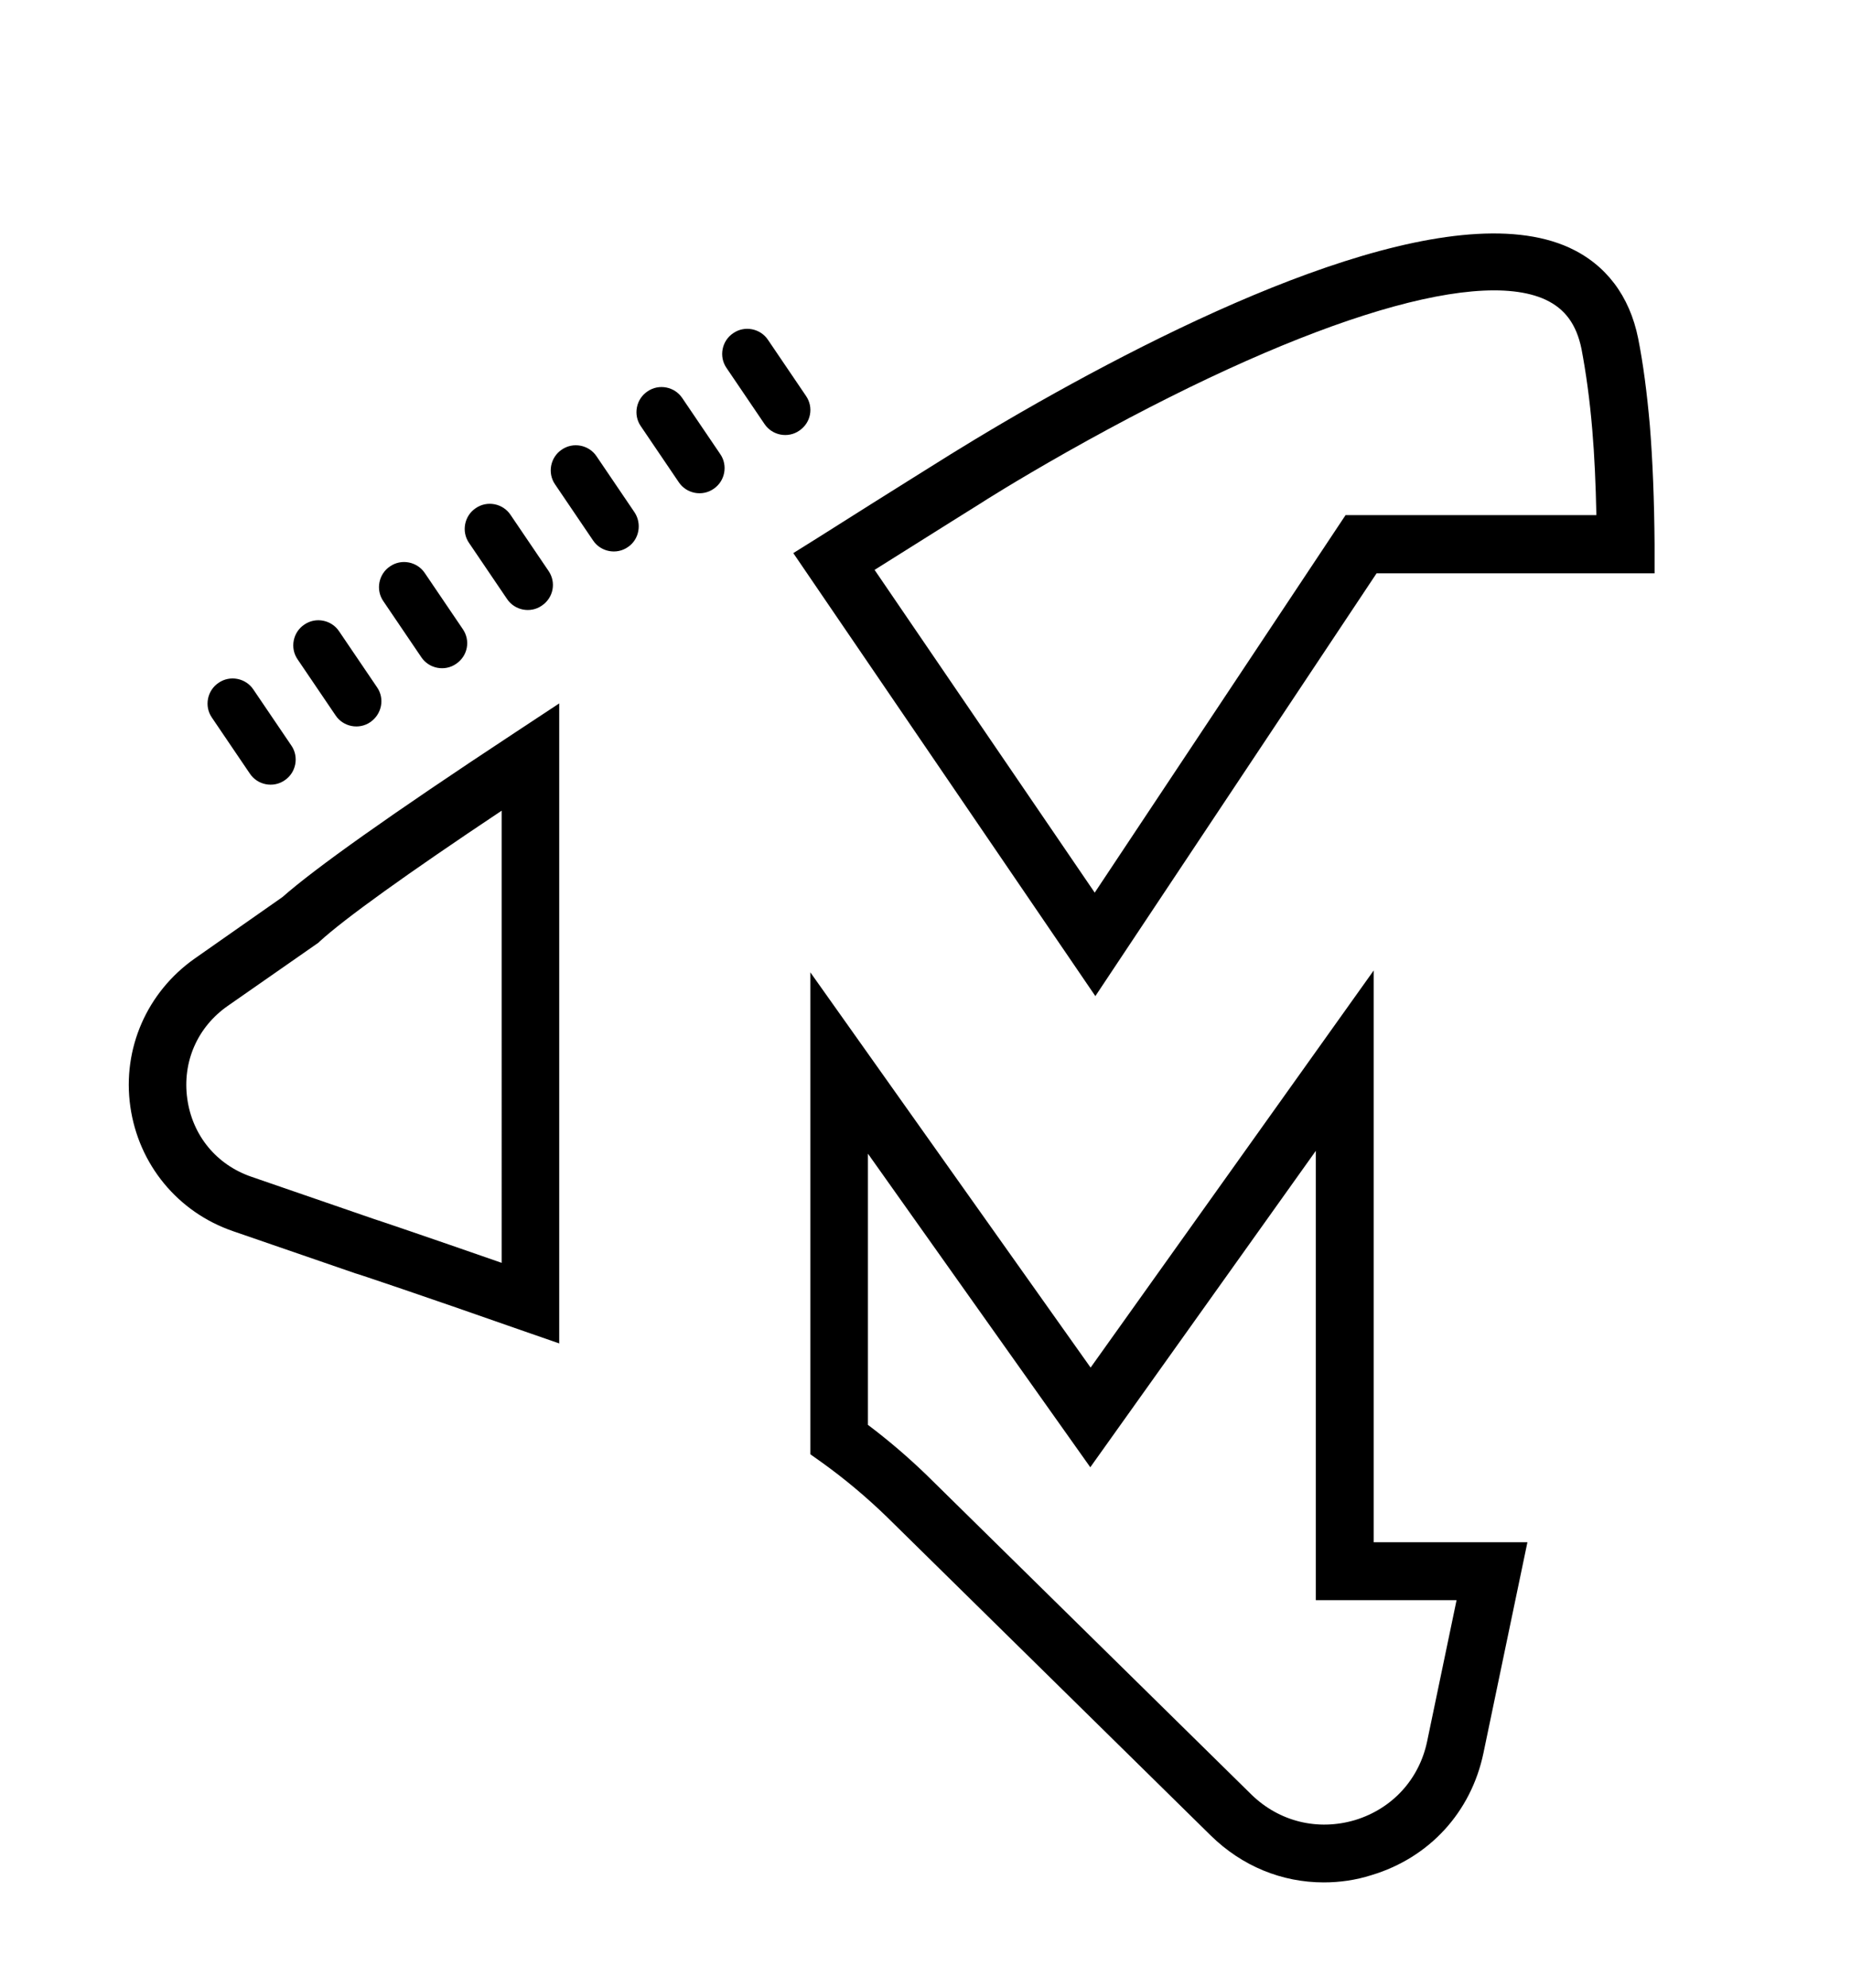
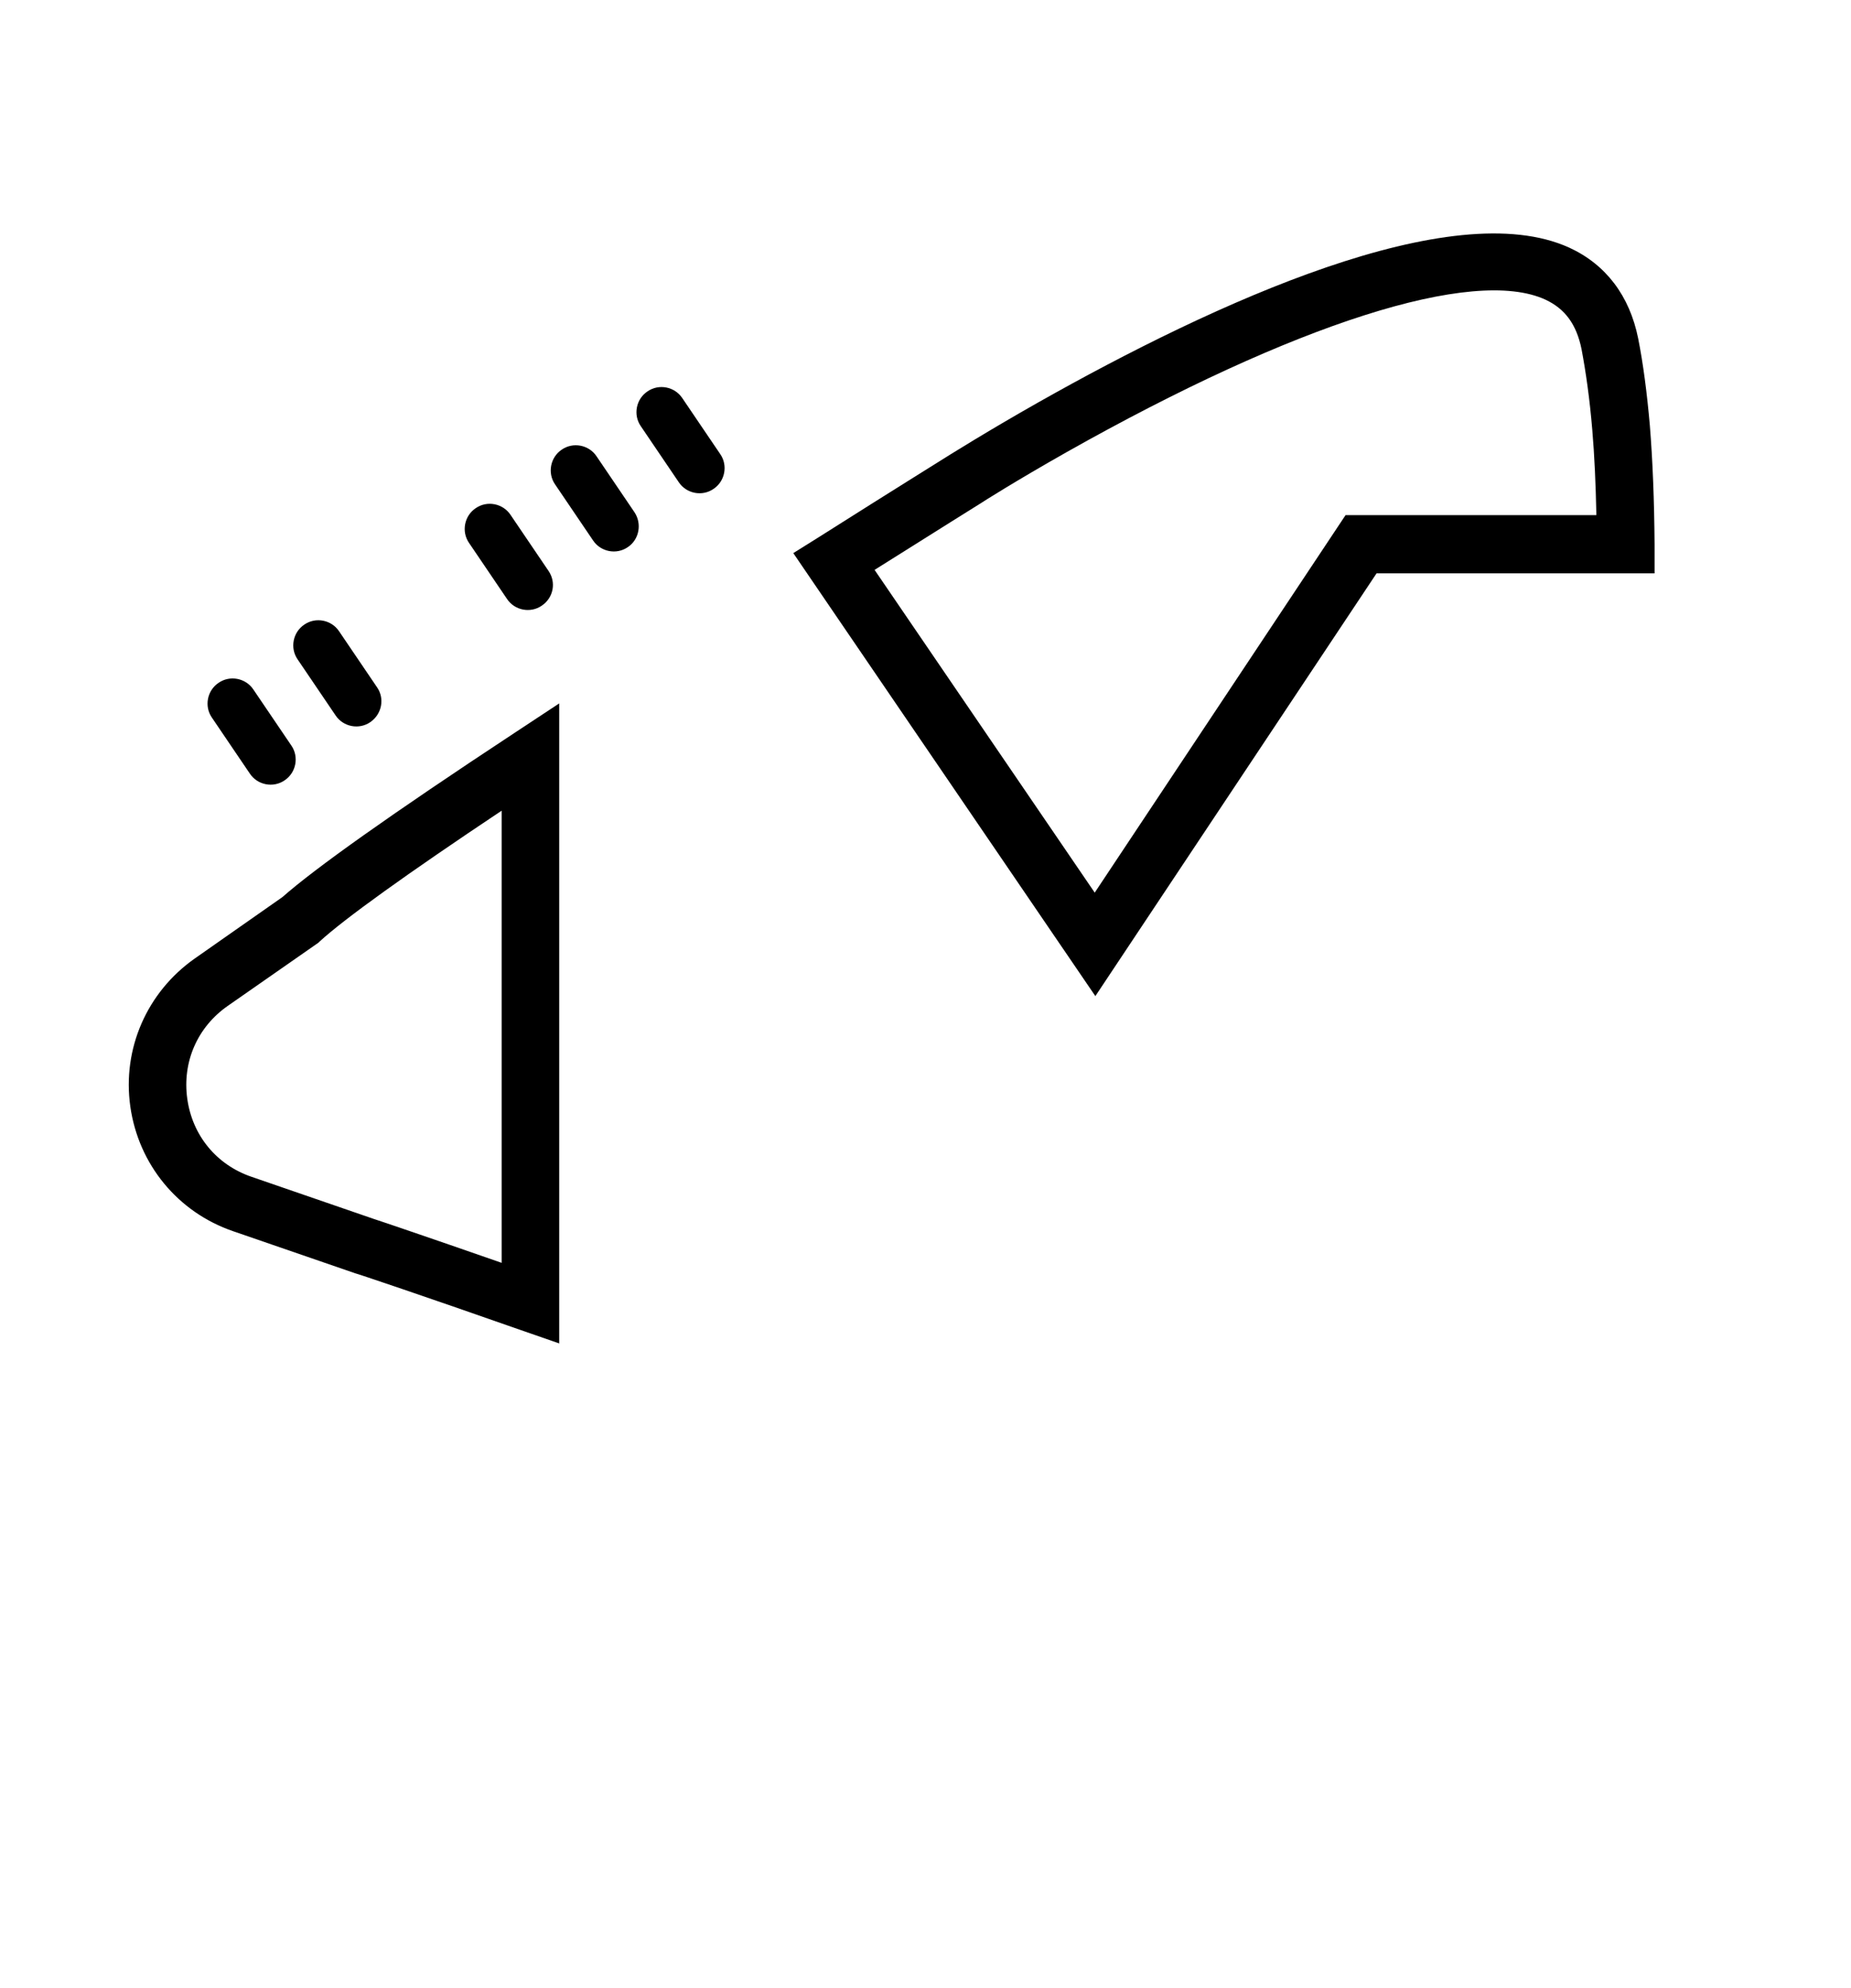
<svg xmlns="http://www.w3.org/2000/svg" version="1.1" id="Calque_1" x="0px" y="0px" viewBox="0 0 585.2 628.3" style="enable-background:new 0 0 585.2 628.3;" xml:space="preserve">
  <path d="M176.9,424.6l-12.1-4.2c-29.9-10.5-52.2-18-52.5-18l-38.6-13.3c-17.5-6-29.9-21.1-32.5-39.4s5.3-36.2,20.4-46.8l27.7-19.4  c10.2-9,34.2-26.1,73.4-51.9l14.1-9.3v202.3L176.9,424.6L176.9,424.6z M158.6,256.2c-30.3,20.2-49.6,34.1-57.5,41.3l-0.4,0.4  l-28.7,20c-9.6,6.7-14.4,17.7-12.8,29.3c1.6,11.6,9.2,20.9,20.3,24.7l38.6,13.3c0.1,0,16.7,5.6,40.5,13.9V256.2z" />
-   <path d="M418.5,594.9c-13.2,0-25.8-5.1-35.7-14.8L280.6,479.6c-0.1-0.1-0.2-0.2-0.2-0.2c-6.4-6.2-13.3-12-20.4-17.1l-3.8-2.7V307.3  l88.6,124.9l89.5-125.5v180.7h48.6L469,554c-3.9,18.7-17.1,33.1-35.4,38.6C428.6,594.2,423.5,594.9,418.5,594.9z M293.1,466.3  c0.1,0.1,0.2,0.2,0.3,0.3l102.2,100.5c8.8,8.6,21,11.6,32.8,8.1c11.8-3.6,20.3-12.9,22.8-24.9l9.3-44.6H416v-142l-71.3,100  l-70.3-99.1v85.7C280.9,455.2,287.1,460.5,293.1,466.3L293.1,466.3z" />
  <path d="M346.3,314.8l-95.5-140l8-5c24.3-15.4,41.6-26.1,41.7-26.2c0.4-0.2,11.1-7,27.7-16.4c56.1-31.7,130.9-65.9,168-48.9  c11.5,5.3,19,15.2,21.7,28.6c1.6,8,2.8,17.3,3.7,27.5c0.9,11.1,1.4,23.8,1.5,37.6v9.2h-87.9L346.3,314.8z M276.5,180.1l69.6,102  l79.3-119.3h79.3c-0.2-9.8-0.6-18.8-1.3-27c-0.8-9.6-2-18.1-3.4-25.5c-1.6-7.8-5.2-12.7-11.4-15.6c-22.8-10.5-79.4,7.6-151.4,48.2  c-16.1,9.1-26.8,15.9-26.9,16C310,159.1,296.5,167.5,276.5,180.1z" />
  <path d="M90,246.6L90,246.6c-3.6,2.5-8.6,1.5-11-2.1l-12-17.7c-2.5-3.6-1.5-8.6,2.1-11l0,0c3.6-2.5,8.6-1.5,11,2.1l12,17.7  C94.6,239.2,93.6,244.2,90,246.6z" />
  <path d="M117.1,228.2L117.1,228.2c-3.6,2.5-8.6,1.5-11-2.1l-12-17.7c-2.5-3.6-1.5-8.6,2.1-11l0,0c3.6-2.5,8.6-1.5,11,2.1l12,17.7  C121.7,220.8,120.7,225.7,117.1,228.2z" />
-   <path d="M144.2,209.8L144.2,209.8c-3.6,2.5-8.6,1.5-11-2.1l-12-17.7c-2.5-3.6-1.5-8.6,2.1-11l0,0c3.6-2.5,8.6-1.5,11,2.1l12,17.7  C148.8,202.4,147.9,207.3,144.2,209.8z" />
  <path d="M171.3,191.4L171.3,191.4c-3.6,2.5-8.6,1.5-11-2.1l-12-17.7c-2.5-3.6-1.5-8.6,2.1-11l0,0c3.6-2.5,8.6-1.5,11,2.1l12,17.7  C175.9,184,175,188.9,171.3,191.4z" />
  <path d="M198.5,172.9L198.5,172.9c-3.6,2.5-8.6,1.5-11-2.1l-12-17.7c-2.5-3.6-1.5-8.6,2.1-11l0,0c3.6-2.5,8.6-1.5,11,2.1l12,17.7  C203,165.5,202.1,170.5,198.5,172.9z" />
  <path d="M225.6,154.5L225.6,154.5c-3.6,2.5-8.6,1.5-11-2.1l-12-17.7c-2.5-3.6-1.5-8.6,2.1-11l0,0c3.6-2.5,8.6-1.5,11,2.1l12,17.7  C230.2,147.1,229.2,152.1,225.6,154.5z" />
-   <path d="M252.7,136.1L252.7,136.1c-3.6,2.5-8.6,1.5-11-2.1l-12-17.7c-2.5-3.6-1.5-8.6,2.1-11l0,0c3.6-2.5,8.6-1.5,11,2.1l12,17.7  C257.3,128.7,256.4,133.6,252.7,136.1z" />
</svg>